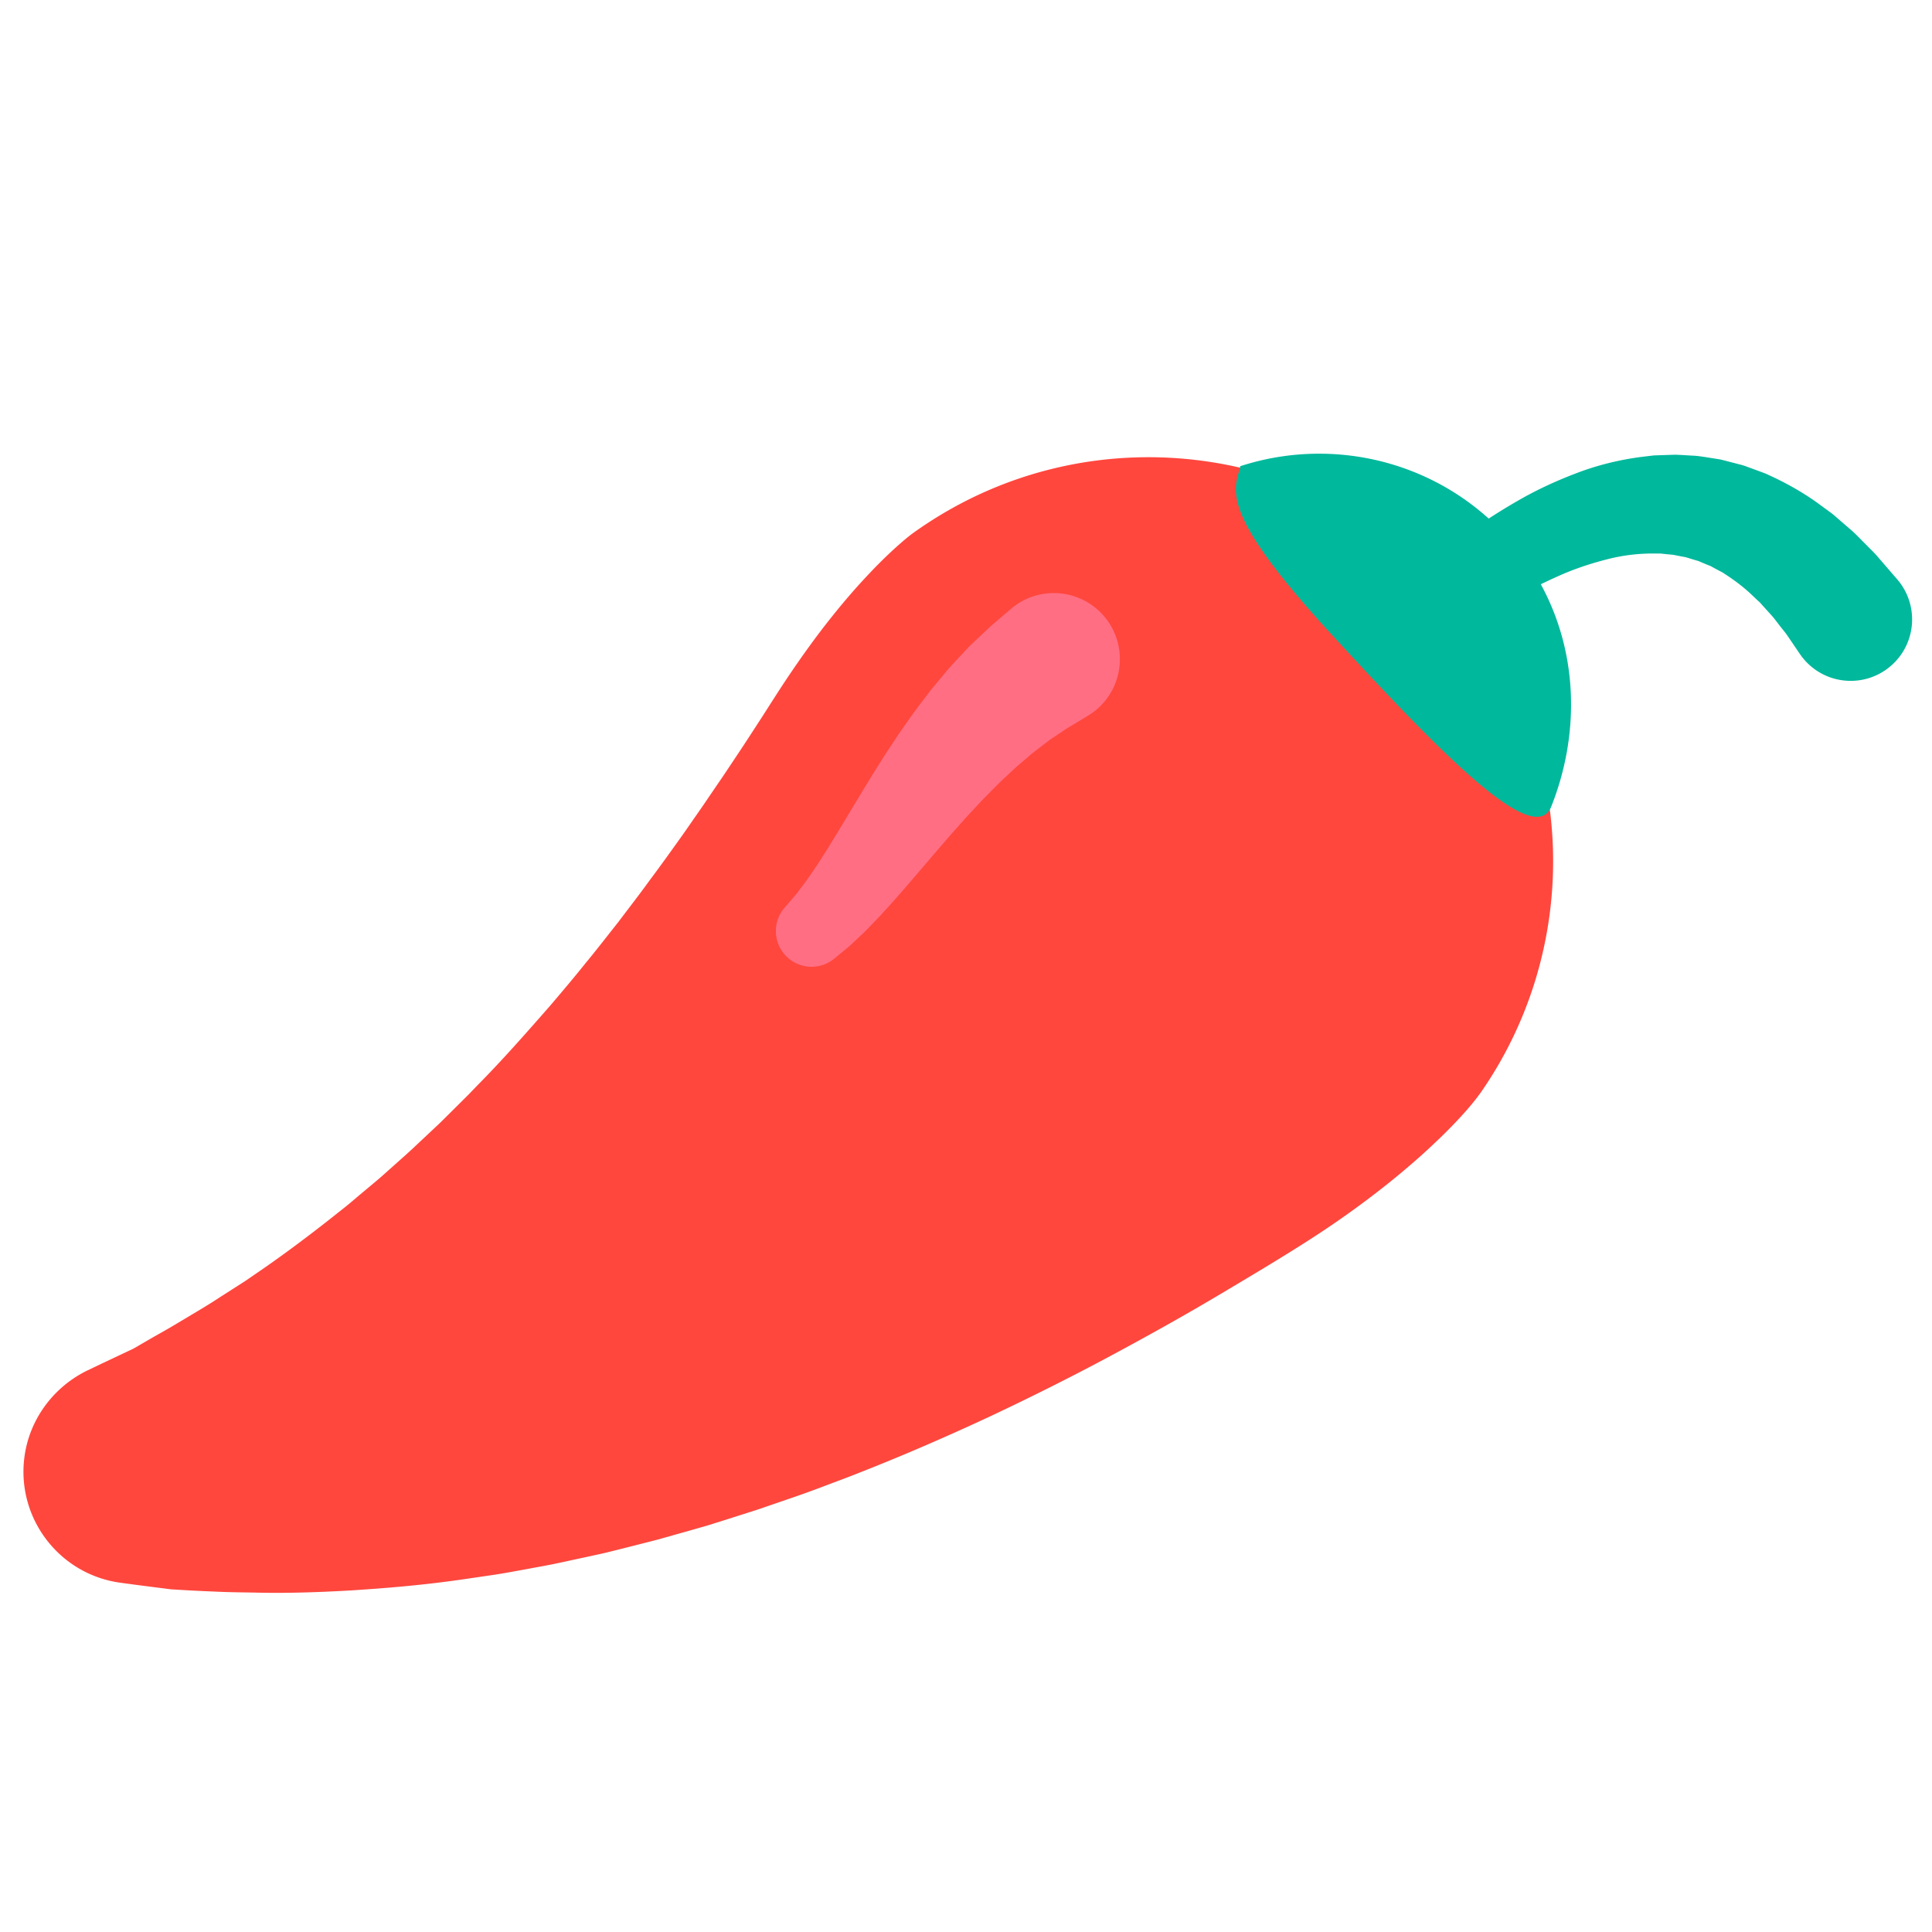
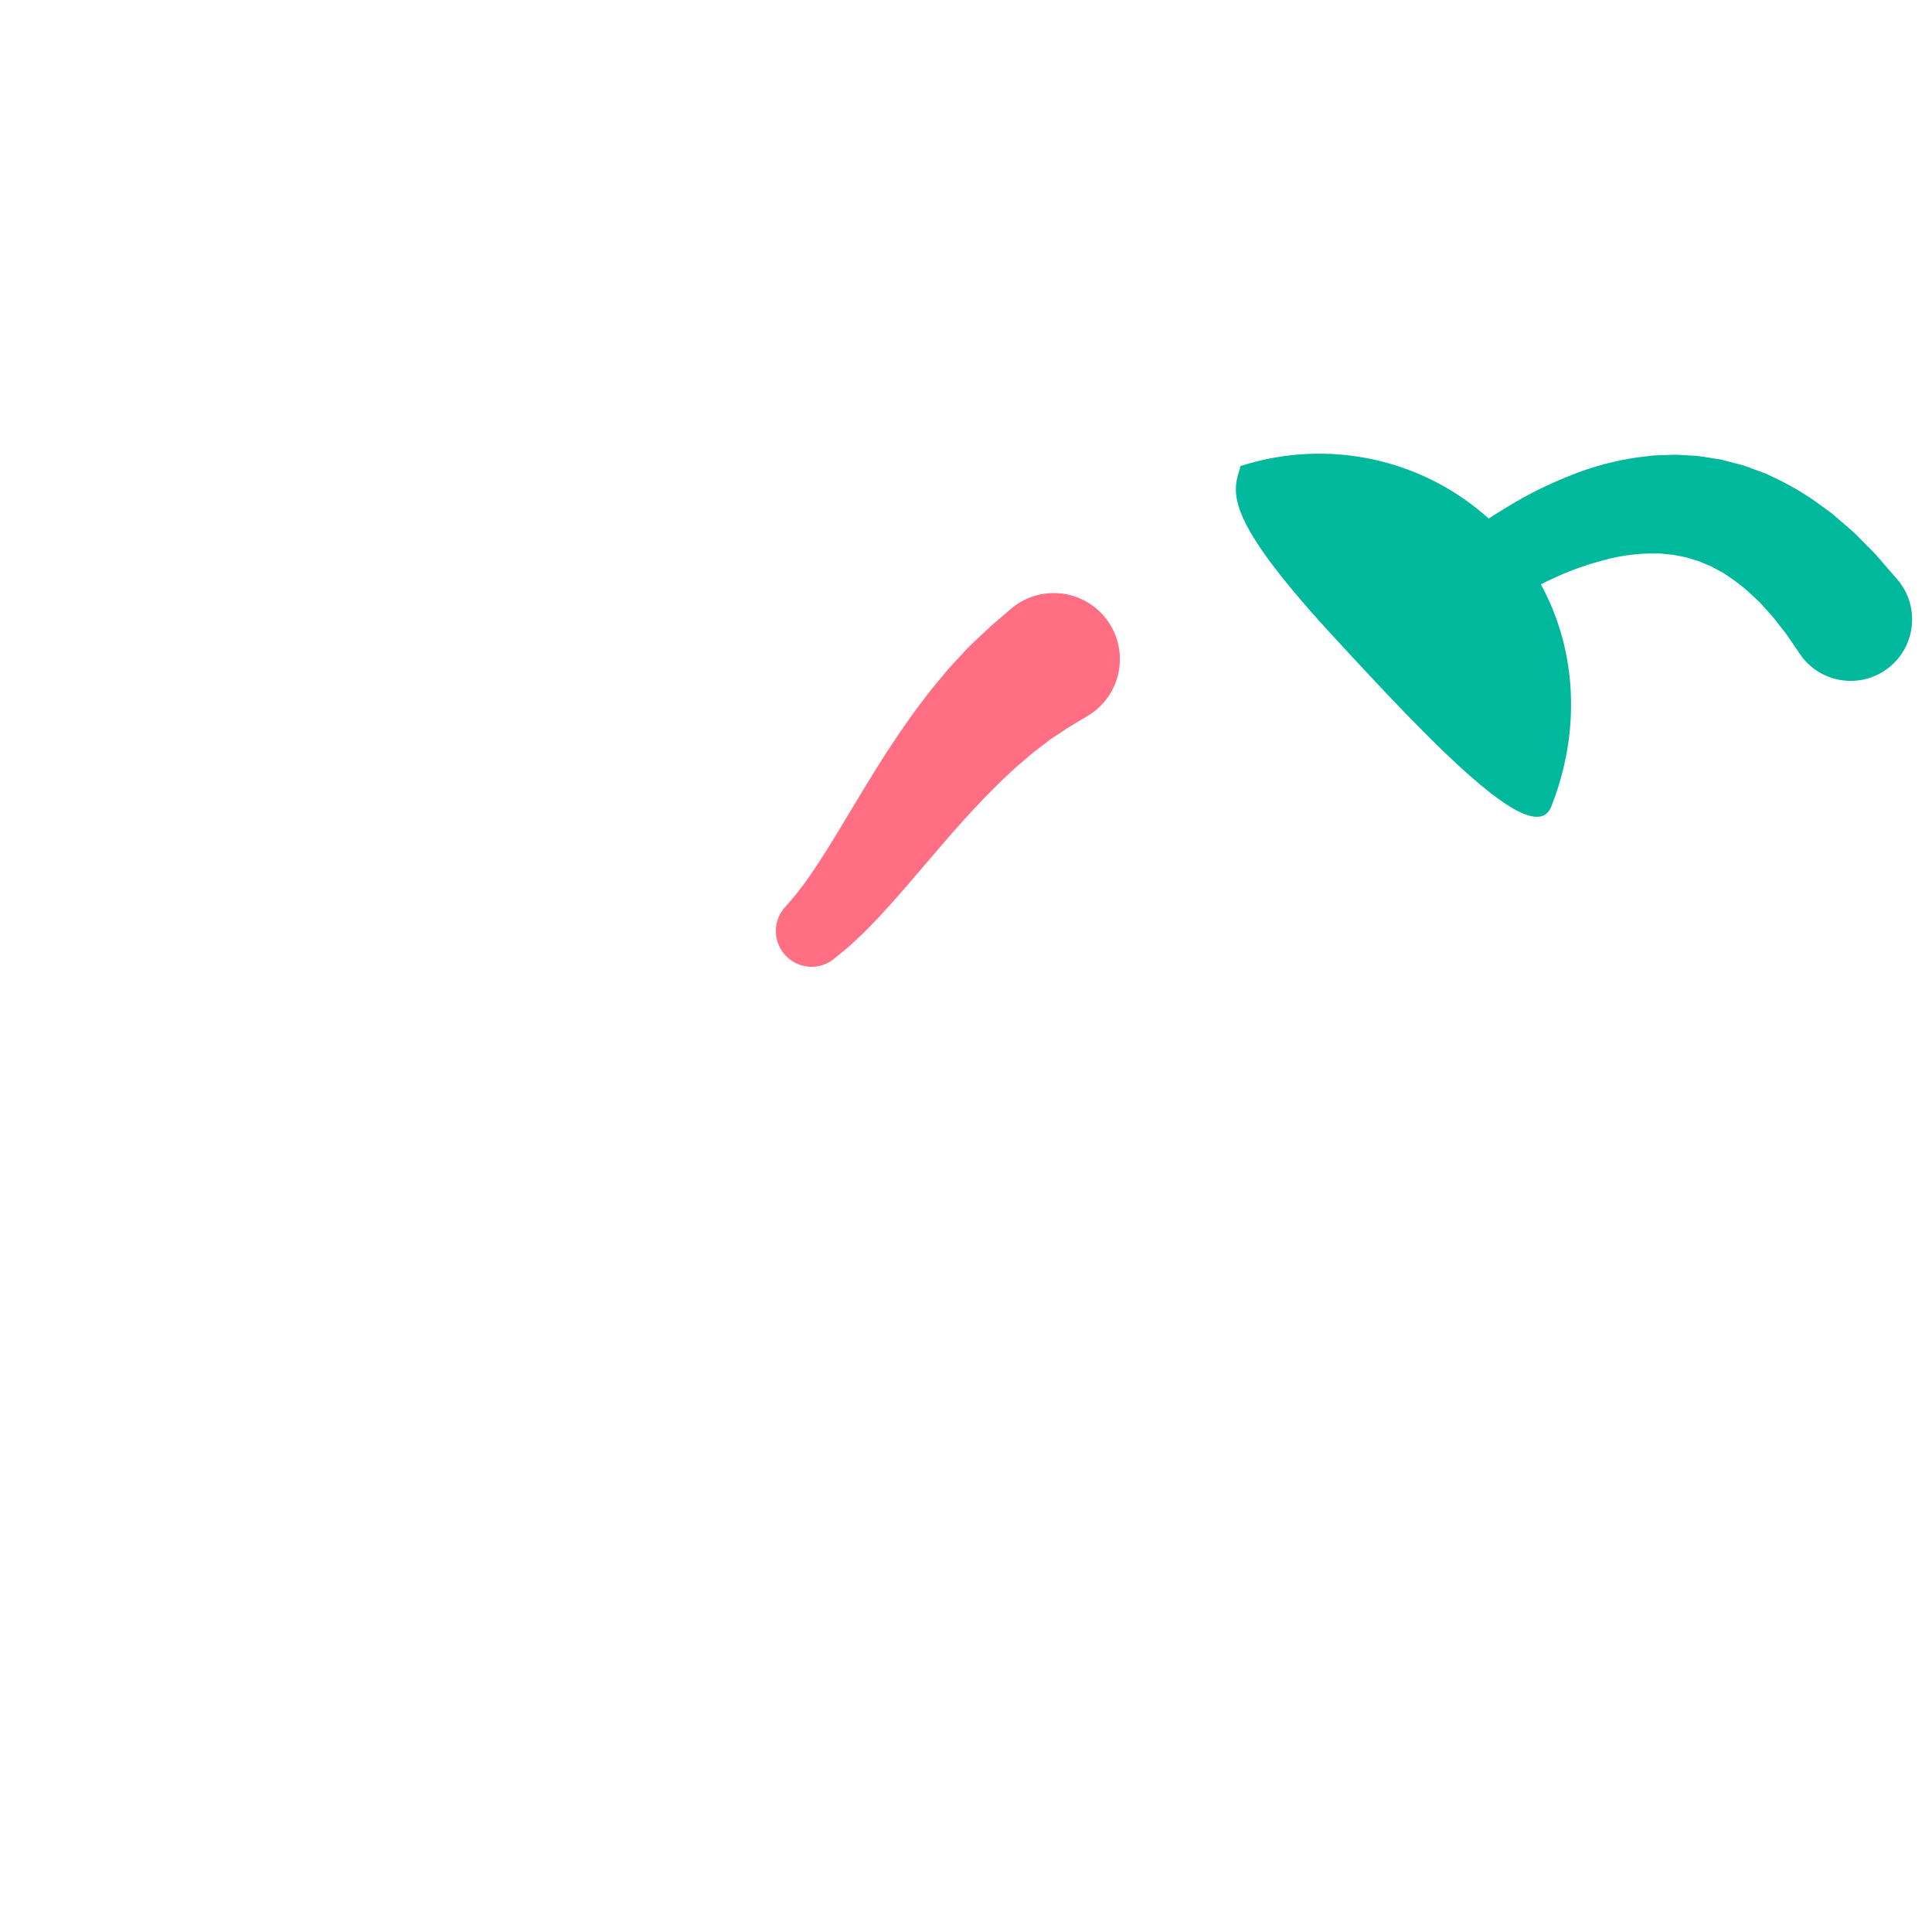
<svg xmlns="http://www.w3.org/2000/svg" width="800px" height="800px" viewBox="0 0 512 512" aria-hidden="true" role="img" class="iconify iconify--fxemoji" preserveAspectRatio="xMidYMid meet">
-   <path fill="#FF473E" d="M23.074 363.228l3.647-1.75l4.385-2.069l2.781-1.308c.486-.234 1.025-.471 1.511-.722l1.358-.788a476.745 476.745 0 0 1 6.078-3.494c2.126-1.182 4.658-2.716 7.284-4.287c2.629-1.58 5.409-3.197 8.27-5.107l4.4-2.812l2.261-1.447l2.278-1.572c6.142-4.162 12.578-8.907 19.178-14.065l4.975-3.939c1.669-1.328 3.314-2.792 4.995-4.175c1.67-1.421 3.369-2.771 5.037-4.27l5.028-4.486c1.688-1.473 3.352-3.054 5.027-4.625l5.026-4.72l4.973-4.932a298875 298875 0 0 0 2.484-2.472l2.462-2.552c6.607-6.671 12.979-13.924 19.256-21.085c3.108-3.666 6.195-7.279 9.186-11.033c3.029-3.646 5.963-7.458 8.874-11.129c2.871-3.804 5.72-7.468 8.461-11.263c2.777-3.697 5.462-7.467 8.091-11.139c1.315-1.833 2.597-3.719 3.873-5.542a321.1 321.1 0 0 0 3.762-5.478l3.67-5.374l3.549-5.32c2.331-3.484 4.573-6.973 6.741-10.305c2.168-3.391 4.228-6.639 6.303-9.766c4.123-6.179 8.178-11.777 12.003-16.557a182.644 182.644 0 0 1 5.553-6.67c1.791-2.068 3.505-3.895 5.062-5.542c3.205-3.355 5.877-5.827 7.854-7.548c1.94-1.693 3.067-2.505 3.067-2.505c48.016-34.586 114.978-23.699 149.564 24.318c27.297 37.897 26.268 87.595 1.015 123.863l-.557.746s-.771 1.103-2.388 2.999c-1.581 1.869-4.127 4.662-7.564 8.007c-1.771 1.697-3.741 3.571-5.961 5.533a218.56 218.56 0 0 1-7.487 6.32c-5.53 4.448-12.032 9.261-19.628 14.228c-7.57 4.936-16.143 10.049-25.233 15.457c-9.067 5.41-18.93 10.925-29.209 16.441c-10.298 5.528-21.173 10.982-32.353 16.239c-11.242 5.233-22.799 10.255-34.568 14.865c-2.917 1.175-5.919 2.261-8.86 3.381c-2.948 1.116-5.897 2.202-8.9 3.219l-8.912 3.062l-8.946 2.851l-4.435 1.39l-4.477 1.28l-8.854 2.491l-8.826 2.245l-4.35 1.086c-1.444.355-2.92.651-4.365.975l-8.599 1.856c-2.826.613-5.696 1.089-8.481 1.619c-2.801.507-5.542 1.029-8.293 1.451l-8.138 1.197c-10.671 1.559-20.854 2.399-30.17 2.989c-9.339.532-17.841.767-25.395.559c-3.768-.059-7.201-.093-10.674-.267a435.545 435.545 0 0 1-9.251-.46l-2.019-.119c-.612-.057-1.146-.14-1.696-.206l-3.049-.388l-4.809-.619l-4.008-.543c-16.258-2.201-27.654-17.165-25.452-33.423c1.38-10.208 7.974-18.584 16.585-22.794z" />
  <path fill="#FF6E83" d="M288.303 189.678l-3.537 2.135l-1.864 1.125c-.38.22-.603.384-.87.566l-.829.563l-1.844 1.228l-1.013.661l-1.13.866c-1.533 1.222-3.273 2.409-4.992 3.961l-2.695 2.302c-.916.802-1.82 1.693-2.762 2.562c-1.896 1.711-3.775 3.68-5.72 5.628c-.972.977-1.92 2.04-2.893 3.067c-.968 1.035-1.944 2.069-2.903 3.164l-2.891 3.237l-2.865 3.305l-5.62 6.56c-1.854 2.169-3.638 4.262-5.416 6.282c-1.719 2.002-3.501 3.923-5.092 5.677a208.683 208.683 0 0 1-4.643 4.785c-1.512 1.412-2.772 2.637-3.908 3.629l-3.728 3.064a9.46 9.46 0 0 1-13.182-13.476l.701-.812l2.242-2.606c.707-.868 1.549-2.035 2.522-3.295a198.503 198.503 0 0 0 3.193-4.638c1.151-1.803 2.4-3.689 3.706-5.851c1.305-2.101 2.692-4.412 4.125-6.794l4.508-7.477l2.376-3.889l2.487-3.943c.816-1.318 1.694-2.634 2.565-3.947c.88-1.311 1.713-2.626 2.624-3.917c1.828-2.58 3.574-5.143 5.479-7.567c.938-1.216 1.825-2.428 2.766-3.587l2.818-3.381c1.782-2.227 3.756-4.199 5.466-6.082l1.288-1.374l1.411-1.347l2.632-2.481l1.21-1.126c.389-.361.789-.736 1.062-.96l1.653-1.417l3.136-2.689c7.34-6.295 18.394-5.447 24.688 1.893s5.447 18.394-1.893 24.688a17.568 17.568 0 0 1-2.265 1.65l-.103.058z" />
  <path fill="#00B89C" d="M502.766 153.514l-.283-.327l-5.14-5.947c-.822-.942-1.858-1.912-2.919-3.005c-1.091-1.074-2.209-2.276-3.522-3.478l-4.314-3.733c-.387-.322-.752-.669-1.171-.981l-1.279-.941l-2.651-1.937c-3.638-2.605-7.932-5.085-12.735-7.263c-.583-.301-1.207-.539-1.842-.767l-1.906-.706l-1.931-.705a15.239 15.239 0 0 0-1.985-.63l-4.114-1.067c-.347-.085-.692-.182-1.043-.257l-1.068-.174l-2.151-.341c-1.44-.227-2.89-.474-4.367-.516c-1.472-.083-2.957-.193-4.446-.234l-4.475.145l-1.125.044l-1.111.129l-2.227.266c-5.927.771-11.776 2.228-17.22 4.321c-5.455 2.067-10.689 4.501-15.493 7.288a163.479 163.479 0 0 0-7.729 4.731c-18.101-16.315-43.373-21.208-65.862-13.871c-.058.243.005.434-.076.684c-2.118 6.49-3.865 13.251 24.207 43.798c28.072 30.547 53.754 57.173 58.312 45.703c7.534-18.957 7.245-40.592-2.774-58.908a143.915 143.915 0 0 1 4.857-2.259c4.215-1.884 8.517-3.283 12.7-4.349c4.191-1.097 8.265-1.53 12.04-1.543l1.406.006l.696-.003l.679.077c.901.099 1.789.185 2.666.257l2.534.499c.84.108 1.634.394 2.42.637l1.171.347l.58.164c.19.071.375.161.561.239c.744.323 1.476.626 2.2.912c.18.075.363.133.539.22l.522.291l1.032.562l1.018.535c.338.165.673.338.992.58c2.595 1.667 4.976 3.451 7.084 5.431l1.542 1.46l.747.693c.245.23.47.519.702.768l2.61 2.885c.806.938 1.515 1.938 2.196 2.784c.668.881 1.313 1.611 1.843 2.394l3.327 4.891c.347.508.733 1.014 1.144 1.49c5.878 6.801 16.157 7.549 22.959 1.671c6.804-5.879 7.552-16.158 1.673-22.96zm-103.149-10.982zm-1.651-1.774c.114.118.224.242.337.361c-.113-.12-.223-.243-.337-.361zm6.928 8.495c.1.146.201.291.3.437c-.099-.147-.2-.292-.3-.437zm-1.816-2.521c.147.193.289.388.432.583c-.144-.194-.286-.39-.432-.583z" />
</svg>